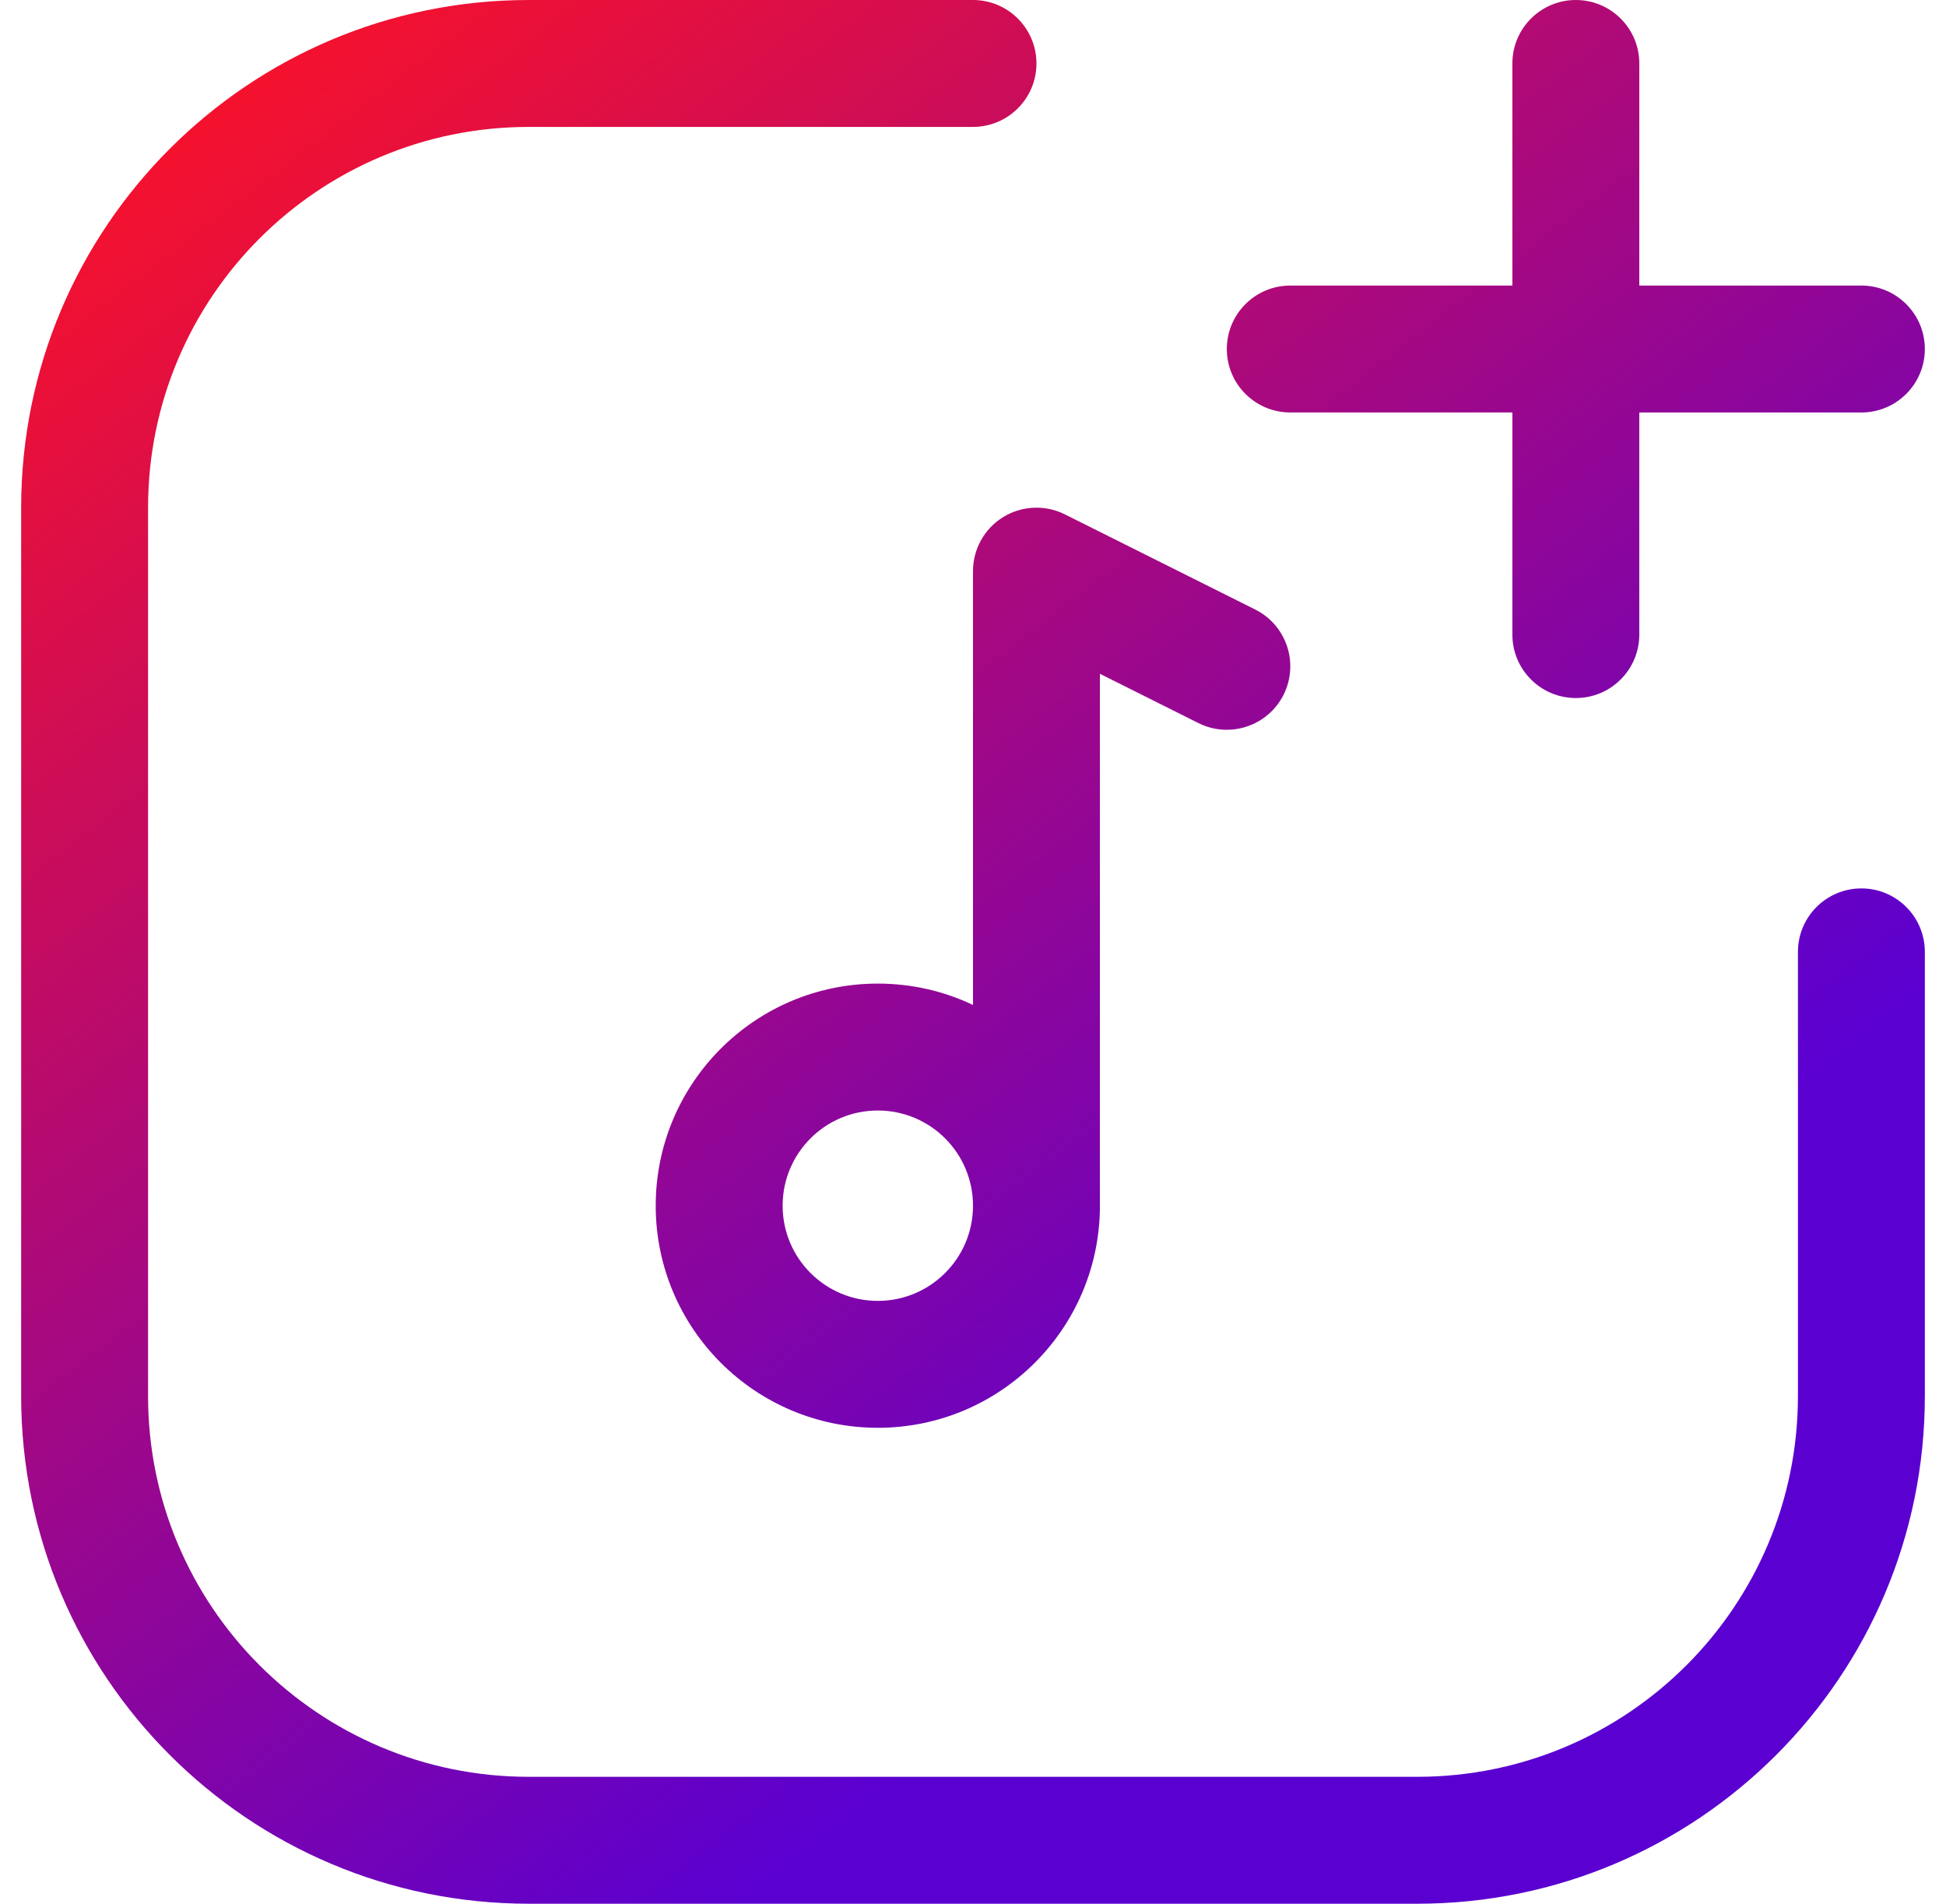
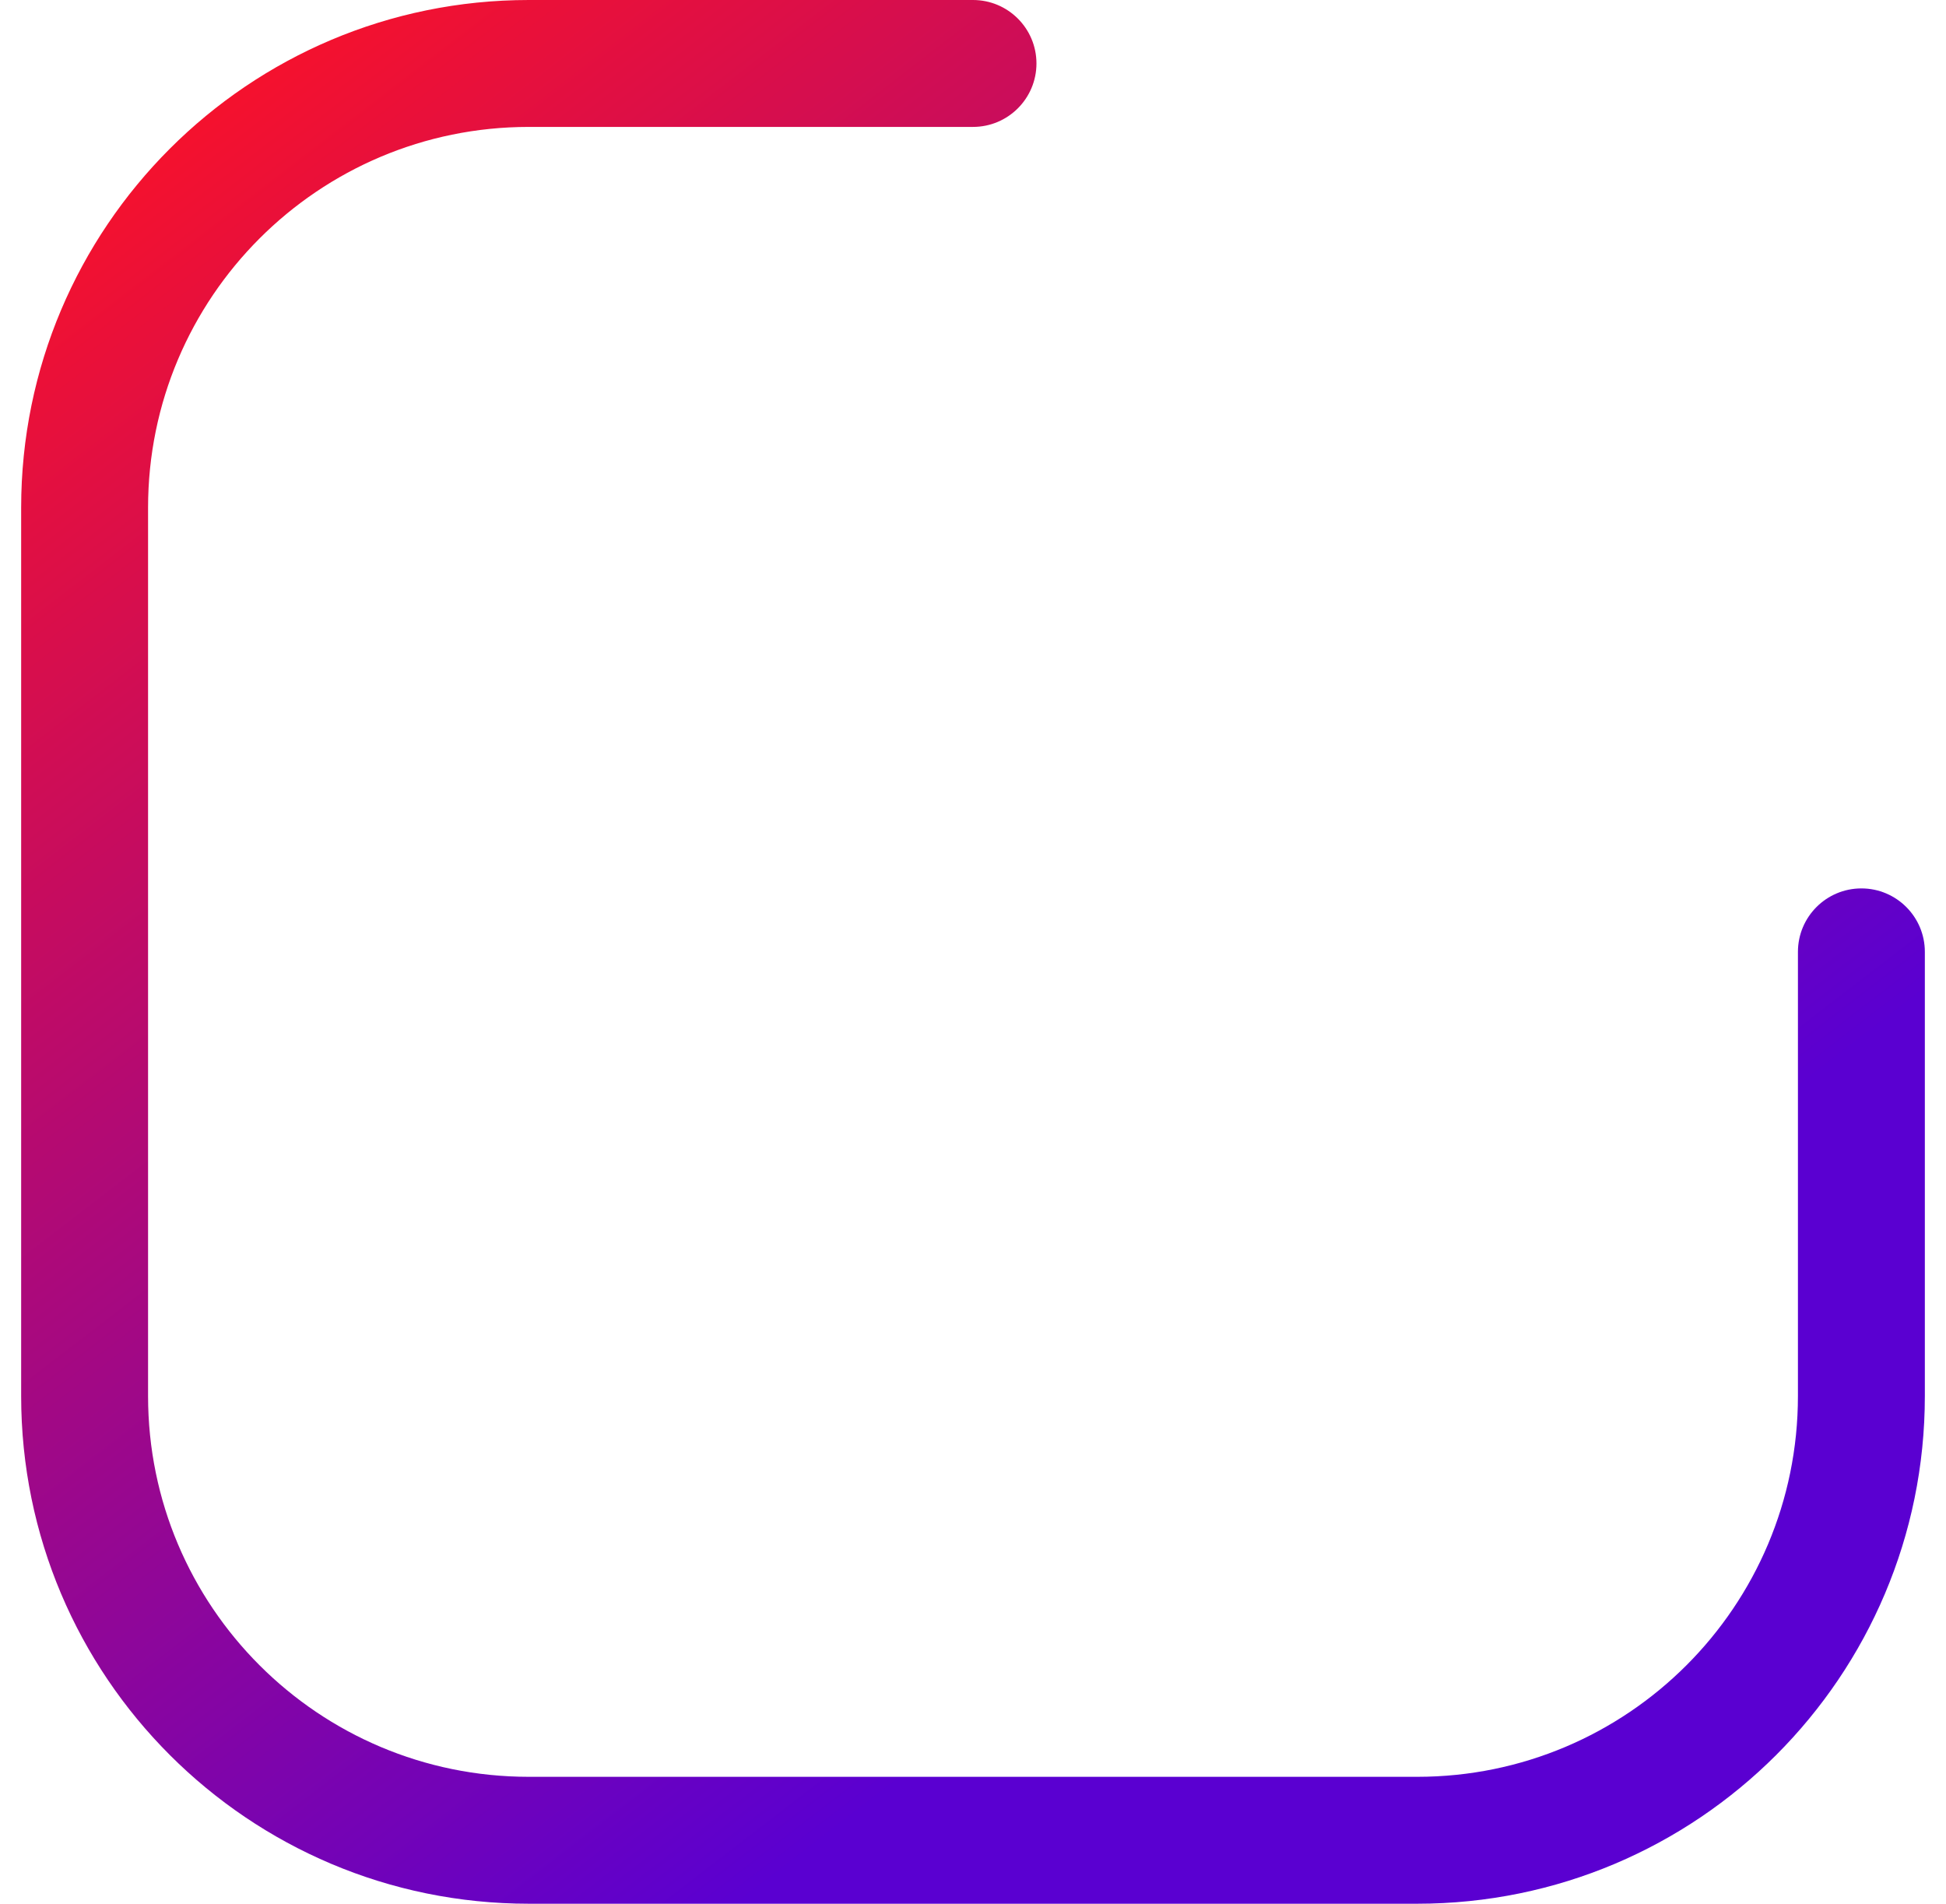
<svg xmlns="http://www.w3.org/2000/svg" width="46" height="45" viewBox="0 0 46 45" fill="none">
  <path d="M3.5 12C3.5 7.029 7.529 3 12.5 3H23C23.828 3 24.5 2.328 24.5 1.5C24.5 0.672 23.828 0 23 0H12.5C5.873 0 0.5 5.373 0.5 12V33C0.5 39.627 5.873 45 12.5 45H33.5C40.127 45 45.5 39.627 45.5 33V22.5C45.5 21.672 44.828 21 44 21C43.172 21 42.5 21.672 42.5 22.5V33C42.5 37.971 38.471 42 33.5 42H12.5C7.529 42 3.5 37.971 3.5 33V12Z" fill="url(#paint0_linear_19_24)" />
-   <path fill-rule="evenodd" clip-rule="evenodd" d="M25.171 12.158C24.706 11.926 24.154 11.951 23.711 12.224C23.269 12.497 23 12.98 23 13.5V23.755C22.318 23.431 21.555 23.25 20.75 23.25C17.851 23.25 15.5 25.601 15.5 28.5C15.5 31.399 17.851 33.75 20.75 33.75C23.649 33.75 26 31.399 26 28.5V15.927L28.329 17.092C29.07 17.462 29.971 17.162 30.342 16.421C30.712 15.68 30.412 14.779 29.671 14.408L25.171 12.158ZM20.75 26.25C21.993 26.25 23 27.257 23 28.5C23 29.743 21.993 30.75 20.75 30.75C19.507 30.75 18.5 29.743 18.5 28.5C18.5 27.257 19.507 26.25 20.75 26.25Z" fill="url(#paint1_linear_19_24)" />
-   <path d="M45.5 8.25C45.5 9.078 44.828 9.75 44 9.75H38.75V15C38.75 15.828 38.078 16.5 37.25 16.5C36.422 16.5 35.75 15.828 35.75 15V9.75H30.5C29.672 9.75 29 9.078 29 8.25C29 7.422 29.672 6.75 30.5 6.75H35.75V1.5C35.75 0.672 36.422 0 37.25 0C38.078 0 38.75 0.672 38.75 1.5V6.75H44C44.828 6.75 45.5 7.422 45.5 8.25Z" fill="url(#paint2_linear_19_24)" />
  <defs>
    <linearGradient id="paint0_linear_19_24" x1="6.125" y1="-4.30271e-07" x2="35" y2="37.5" gradientUnits="userSpaceOnUse">
      <stop stop-color="#FA1228" />
      <stop offset="0.901" stop-color="#5A00D1" />
    </linearGradient>
    <linearGradient id="paint1_linear_19_24" x1="6.125" y1="4.01858e-06" x2="35" y2="37.5" gradientUnits="userSpaceOnUse">
      <stop stop-color="#FA1228" />
      <stop offset="0.901" stop-color="#5A00D1" />
    </linearGradient>
    <linearGradient id="paint2_linear_19_24" x1="6.125" y1="-4.12999e-07" x2="35" y2="37.5" gradientUnits="userSpaceOnUse">
      <stop stop-color="#FA1228" />
      <stop offset="0.901" stop-color="#5A00D1" />
    </linearGradient>
  </defs>
</svg>